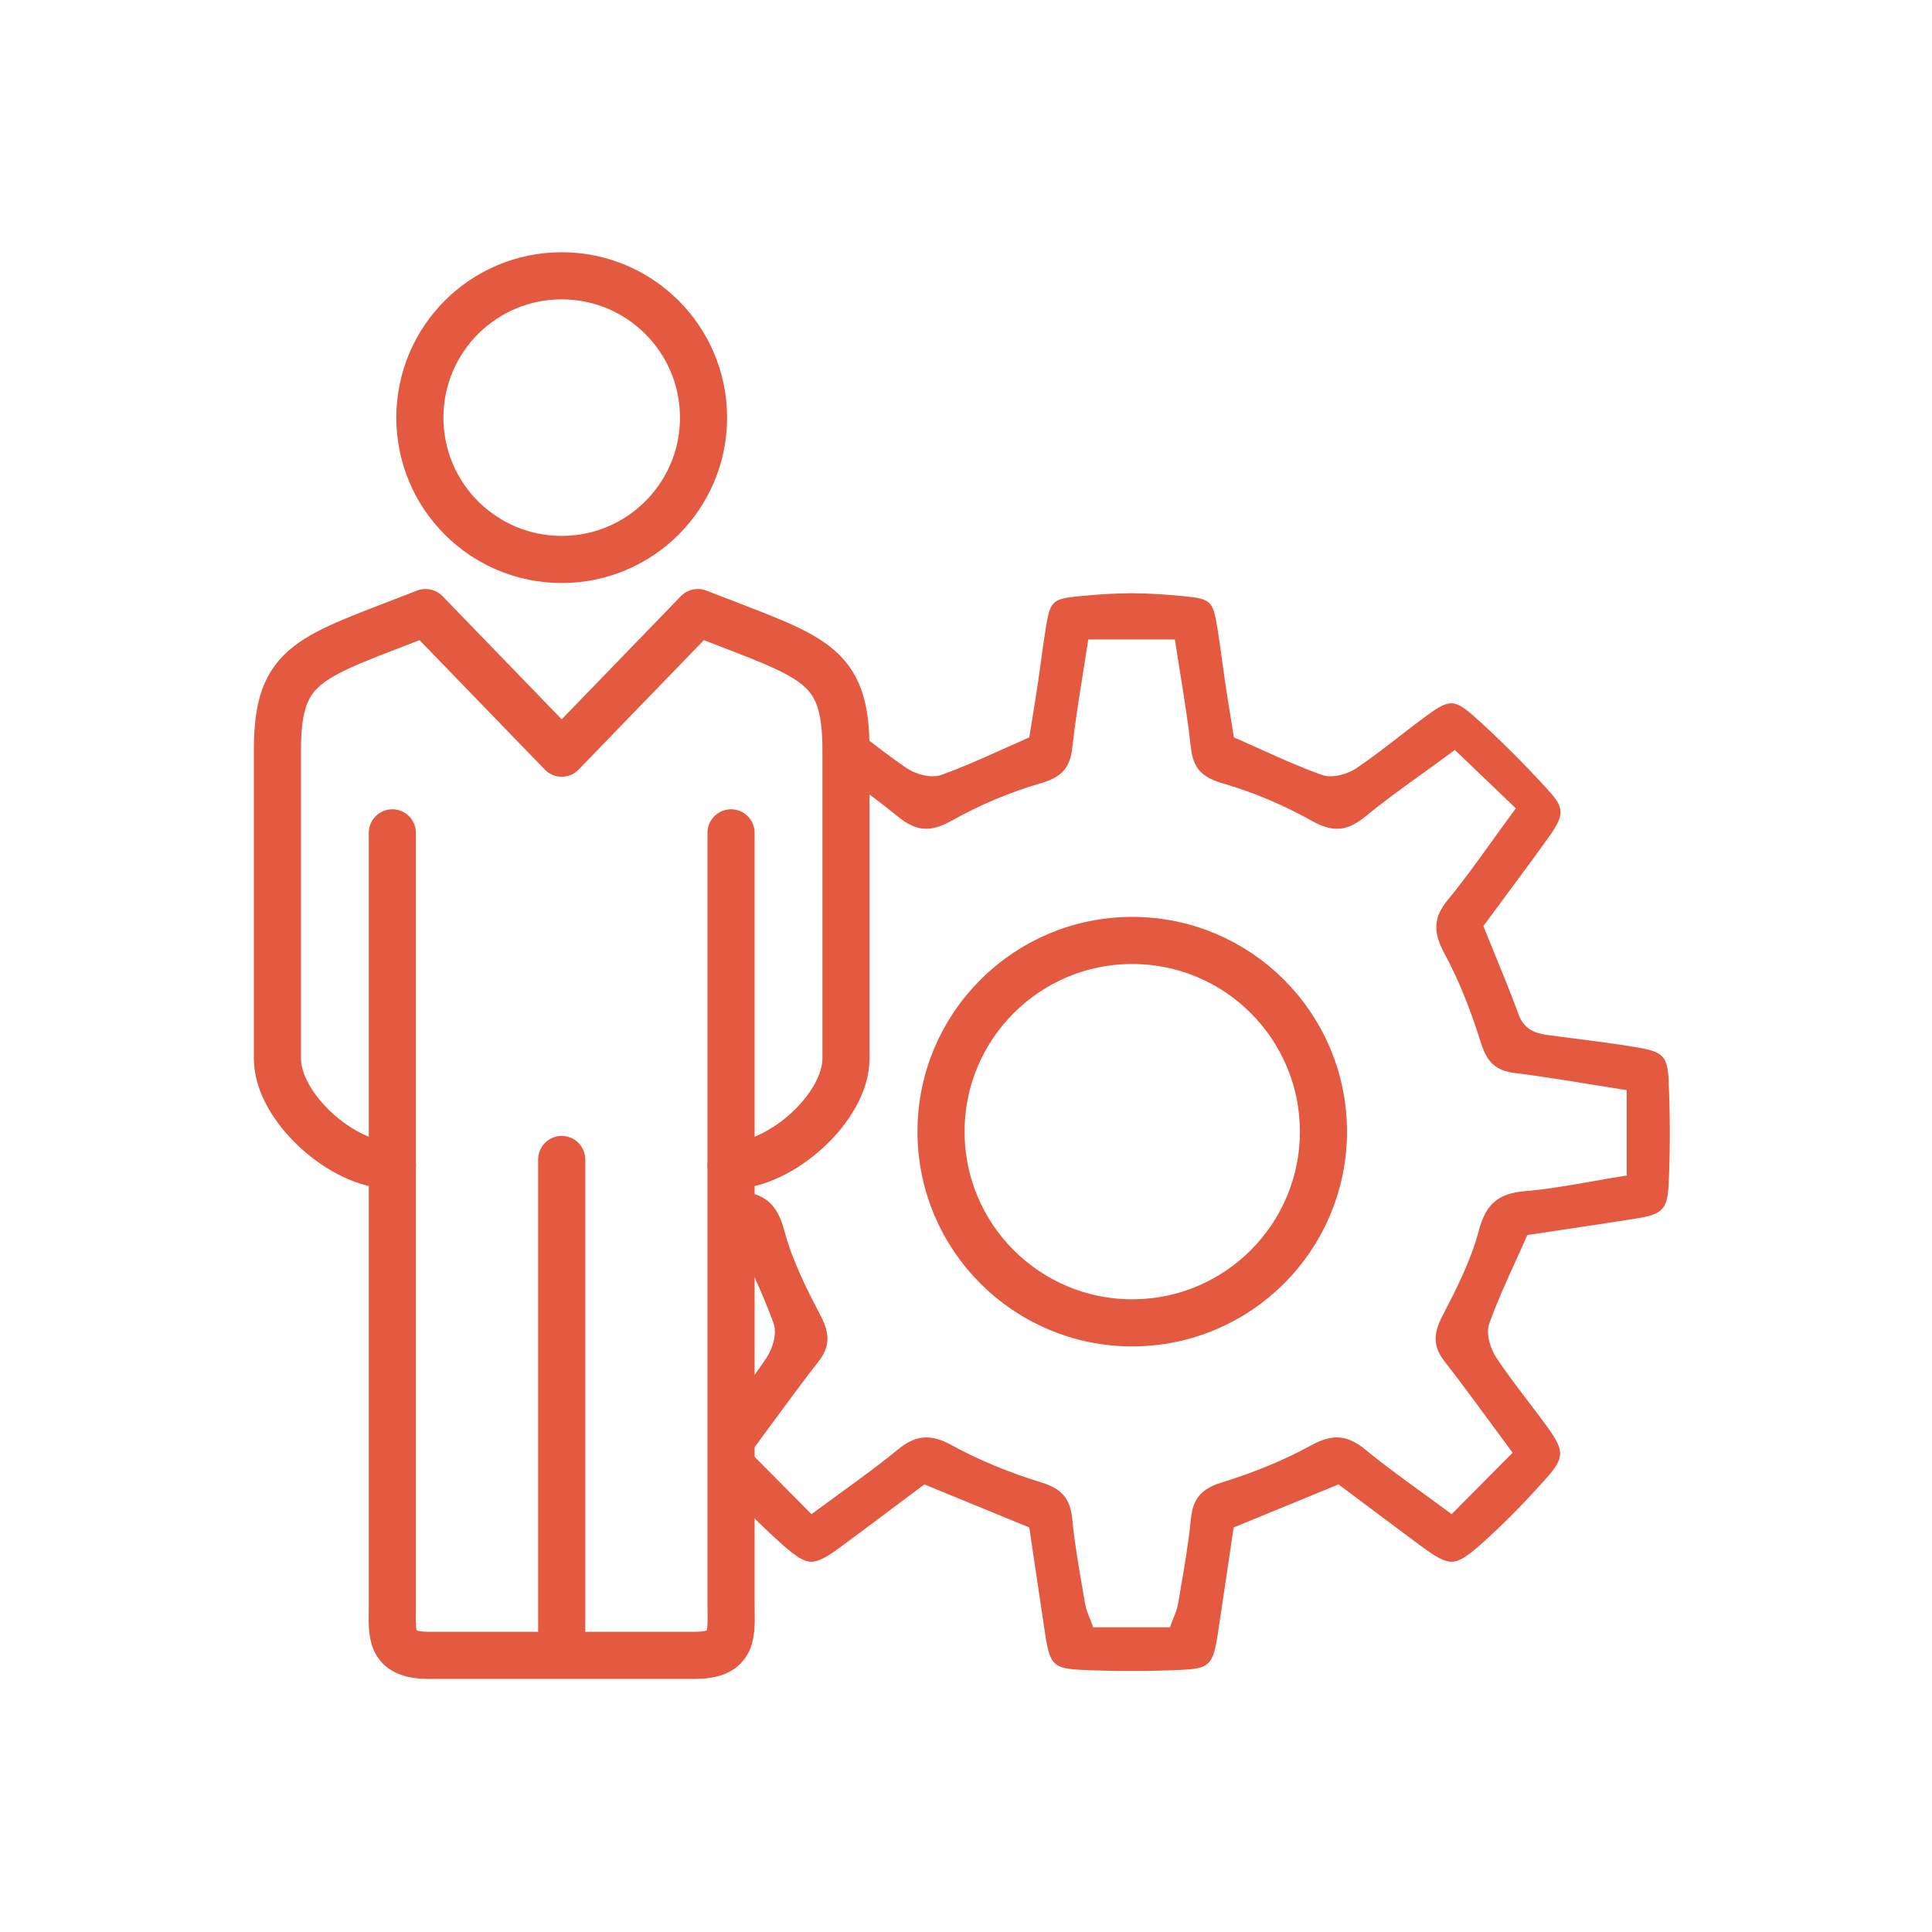
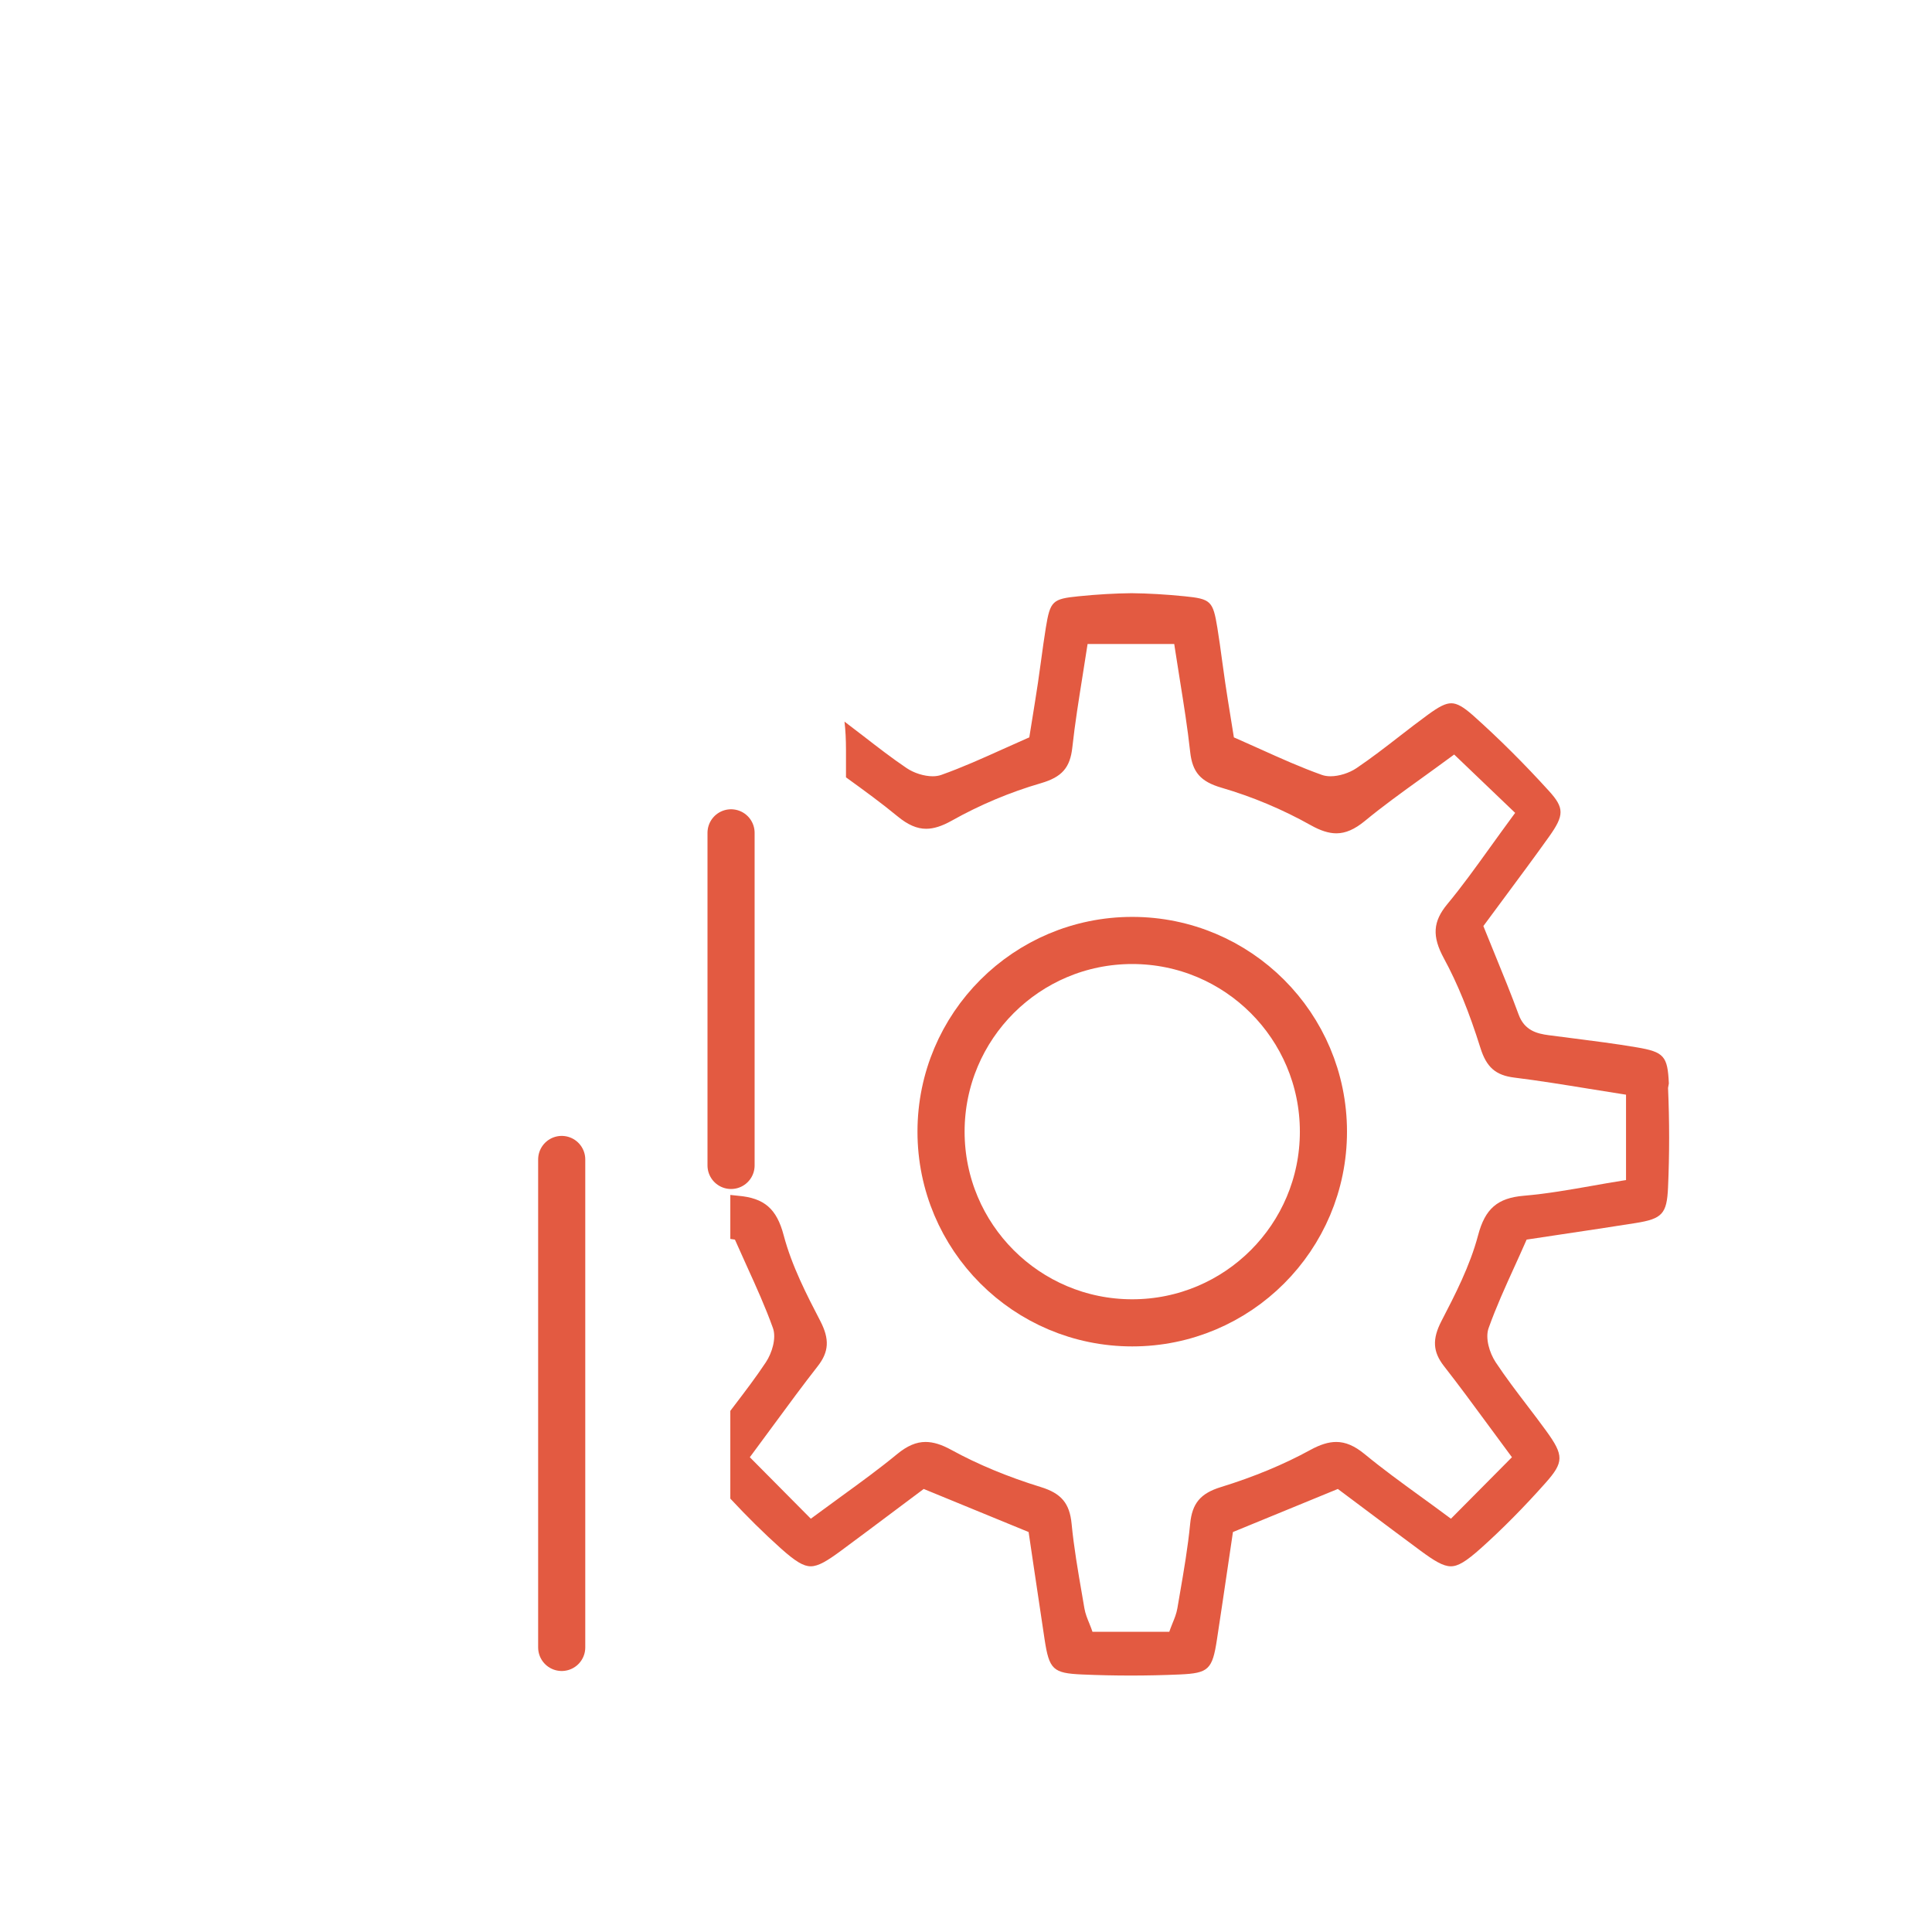
<svg xmlns="http://www.w3.org/2000/svg" version="1.1" viewBox="0 0 595.28 595.28">
  <defs>
    <style>
      .cls-1 {
        fill: #e35a41;
      }

      .cls-2 {
        stroke-miterlimit: 10;
      }

      .cls-2, .cls-3 {
        fill: none;
        stroke: #e35a41;
        stroke-width: 14.52px;
      }

      .cls-3 {
        stroke-linecap: round;
        stroke-linejoin: round;
      }
    </style>
  </defs>
  <g>
    <g id="Layer_1">
      <g>
        <circle class="cls-3" cx="348.86" cy="348.68" r="58.91" />
        <g>
-           <path class="cls-3" d="M214.07,510.04c12.42,0,11.18-6.83,11.18-15.53,0-8.7,0-108.71,0-135.42,15.53,0,35.41-18.01,35.41-32.92,0-14.91,0-67.71,0-95.04,0-27.33-9.94-28.41-45.66-42.39l-41.93,43.33-41.93-43.33c-35.72,13.98-45.66,15.06-45.66,42.39v95.04c0,14.91,19.88,32.92,35.41,32.92v135.42c0,8.7-1.24,15.53,11.18,15.53h82Z" />
-           <circle class="cls-2" cx="173.07" cy="128.68" r="43.7" />
          <line class="cls-3" x1="173.07" y1="357.25" x2="173.07" y2="507.6" />
-           <line class="cls-3" x1="120.89" y1="256.61" x2="120.89" y2="359.09" />
          <line class="cls-3" x1="225.25" y1="256.61" x2="225.25" y2="359.09" />
        </g>
-         <path class="cls-1" d="M514.2,333.83c-.38-8.46-1.49-9.71-9.96-11.14-6.57-1.11-13.31-1.97-19.83-2.8-2.41-.31-4.82-.61-7.23-.93-3.52-.47-7.43-1.38-9.25-6.32-2.3-6.26-4.77-12.3-7.39-18.71-1.05-2.57-2.1-5.15-3.15-7.75l-.34-.85.55-.74c2.02-2.74,4.03-5.45,6.04-8.16,4.51-6.08,9.18-12.37,13.63-18.61,4.74-6.64,4.74-8.88,0-14.1-7.66-8.44-15.49-16.23-23.28-23.18-3.06-2.73-5.04-3.85-6.81-3.85s-3.7.96-7.25,3.55c-2.94,2.14-5.88,4.42-8.72,6.62-4.26,3.3-8.67,6.72-13.23,9.8-2.26,1.53-5.41,2.52-8.02,2.52-.98,0-1.87-.14-2.64-.41-6.47-2.3-12.87-5.18-19.05-7.97-2.4-1.08-4.82-2.17-7.26-3.24l-.83-.36-.94-5.83c-.6-3.71-1.19-7.35-1.73-11-.35-2.35-.67-4.7-.99-7.05-.44-3.24-.89-6.6-1.43-9.87-1.35-8.28-2.01-8.92-10.11-9.73-5.82-.58-11.17-.89-16.32-.95-5.15.06-10.51.36-16.32.95-8.09.81-8.76,1.45-10.11,9.73-.53,3.27-.99,6.63-1.43,9.87-.32,2.35-.64,4.7-.99,7.05-.55,3.65-1.13,7.29-1.73,11l-.94,5.83-.83.36c-2.44,1.07-4.86,2.15-7.26,3.24-6.19,2.79-12.58,5.67-19.05,7.97-.77.27-1.66.41-2.64.41-2.61,0-5.76-.99-8.02-2.52-4.56-3.08-8.97-6.5-13.23-9.8-1.93-1.5-3.91-3.02-5.91-4.52.31,2.59.46,5.49.46,8.77v8.4c5.59,4.04,10.91,7.91,15.89,12.02,3.17,2.61,5.96,3.83,8.81,3.83,2.31,0,4.87-.81,7.83-2.47,8.73-4.9,17.99-8.8,27.55-11.58,6.45-1.88,8.98-4.76,9.66-11.02.81-7.4,1.97-14.59,3.18-22.2.51-3.19,1.02-6.41,1.52-9.66l.21-1.4h26.7l.21,1.4c.49,3.25,1.01,6.47,1.52,9.66,1.22,7.61,2.37,14.8,3.18,22.2.69,6.26,3.22,9.14,9.66,11.02,9.55,2.79,18.82,6.68,27.55,11.58,2.96,1.66,5.52,2.47,7.83,2.47,2.84,0,5.64-1.22,8.81-3.83,5.44-4.49,11.26-8.69,17.43-13.13,2.85-2.06,5.82-4.2,8.94-6.5l1.12-.82,18.79,17.98-.86,1.17c-2.45,3.33-4.7,6.45-6.83,9.41-4.68,6.5-8.71,12.11-13.19,17.51s-4.77,9.93-1.08,16.73c4.19,7.72,7.77,16.49,11.26,27.61,1.87,5.95,4.69,8.42,10.42,9.13,7.63.95,15.08,2.16,22.97,3.44,3.32.54,6.67,1.08,10.07,1.61l1.4.22v26.31l-1.39.22c-3.03.48-6.06,1.01-9.08,1.55-6.87,1.21-13.97,2.46-21.04,3.06-8.1.69-11.91,3.99-14.07,12.17-2.5,9.46-7.16,18.46-11.28,26.41-2.9,5.6-2.68,9.5.78,13.93,4.56,5.83,8.97,11.83,13.64,18.18,2.07,2.81,4.2,5.72,6.44,8.73l.85,1.14-18.8,18.95-1.15-.85c-2.78-2.07-5.5-4.05-8.17-5.98-6.06-4.4-11.78-8.56-17.27-13.08-3.1-2.55-5.88-3.74-8.75-3.74-2.38,0-4.93.79-8,2.47-8.1,4.44-17.36,8.29-27.54,11.43-6.3,1.94-8.86,5.01-9.47,11.31-.7,7.25-1.96,14.54-3.18,21.6l-.76,4.44c-.28,1.65-.91,3.18-1.47,4.54-.23.55-.45,1.09-.63,1.6l-.39,1.1h-23.67l-.39-1.1c-.18-.51-.4-1.05-.63-1.6-.56-1.36-1.19-2.89-1.47-4.54l-.76-4.44c-1.22-7.05-2.48-14.34-3.18-21.6-.61-6.3-3.17-9.37-9.47-11.31-10.18-3.14-19.44-6.99-27.54-11.43-3.07-1.69-5.61-2.47-8-2.47-2.87,0-5.65,1.19-8.75,3.74-5.49,4.52-11.21,8.68-17.27,13.08-2.67,1.94-5.39,3.92-8.17,5.98l-1.15.85-18.8-18.95.85-1.14c2.24-3.02,4.37-5.92,6.44-8.73,4.67-6.35,9.08-12.35,13.64-18.18,3.46-4.43,3.68-8.33.78-13.93-4.12-7.94-8.78-16.94-11.28-26.41-2.16-8.18-5.97-11.48-14.07-12.17-.79-.07-1.58-.17-2.37-.25v13.55c.86.13,1.42.21,1.42.21l.37.83c1.09,2.47,2.19,4.9,3.29,7.33,2.95,6.49,5.73,12.62,8.05,19.09,1.11,3.09-.26,7.65-2.18,10.55-3.03,4.57-6.4,8.99-9.66,13.27-.43.56-.86,1.13-1.29,1.7v27.03c5.16,5.55,10.35,10.67,15.46,15.25,4.63,4.15,7.07,5.61,9.32,5.61,2.38,0,5.13-1.7,9.37-4.83,5.68-4.2,11.34-8.43,17.01-12.69l8.43-6.31,32.32,13.27,1.53,10.36c1.11,7.51,2.24,15.14,3.4,22.76,1.42,9.27,2.6,10.37,11.49,10.77,4.99.22,10.05.33,15.06.33,5,0,10.07-.11,15.06-.33,8.89-.39,10.08-1.5,11.49-10.77,1.17-7.62,2.29-15.26,3.4-22.76l1.53-10.36,32.32-13.27,8.43,6.31c5.67,4.25,11.33,8.49,17.01,12.69,4.24,3.13,6.99,4.83,9.37,4.83,2.25,0,4.69-1.47,9.32-5.61,6.58-5.89,13.27-12.66,19.89-20.11,5.64-6.35,5.66-8.44.21-15.96-1.93-2.66-3.96-5.33-5.93-7.91-3.26-4.27-6.63-8.7-9.66-13.27-1.92-2.9-3.29-7.46-2.18-10.55,2.32-6.48,5.1-12.61,8.05-19.09,1.1-2.42,2.21-4.86,3.29-7.33l.37-.83s7.56-1.14,10.89-1.64c7.58-1.13,15.13-2.26,22.68-3.46,8.24-1.31,9.64-2.85,10-11,.45-10.13.45-20.44,0-30.63Z" />
+         <path class="cls-1" d="M514.2,333.83c-.38-8.46-1.49-9.71-9.96-11.14-6.57-1.11-13.31-1.97-19.83-2.8-2.41-.31-4.82-.61-7.23-.93-3.52-.47-7.43-1.38-9.25-6.32-2.3-6.26-4.77-12.3-7.39-18.71-1.05-2.57-2.1-5.15-3.15-7.75l-.34-.85.55-.74c2.02-2.74,4.03-5.45,6.04-8.16,4.51-6.08,9.18-12.37,13.63-18.61,4.74-6.64,4.74-8.88,0-14.1-7.66-8.44-15.49-16.23-23.28-23.18-3.06-2.73-5.04-3.85-6.81-3.85s-3.7.96-7.25,3.55c-2.94,2.14-5.88,4.42-8.72,6.62-4.26,3.3-8.67,6.72-13.23,9.8-2.26,1.53-5.41,2.52-8.02,2.52-.98,0-1.87-.14-2.64-.41-6.47-2.3-12.87-5.18-19.05-7.97-2.4-1.08-4.82-2.17-7.26-3.24l-.83-.36-.94-5.83c-.6-3.71-1.19-7.35-1.73-11-.35-2.35-.67-4.7-.99-7.05-.44-3.24-.89-6.6-1.43-9.87-1.35-8.28-2.01-8.92-10.11-9.73-5.82-.58-11.17-.89-16.32-.95-5.15.06-10.51.36-16.32.95-8.09.81-8.76,1.45-10.11,9.73-.53,3.27-.99,6.63-1.43,9.87-.32,2.35-.64,4.7-.99,7.05-.55,3.65-1.13,7.29-1.73,11l-.94,5.83-.83.36c-2.44,1.07-4.86,2.15-7.26,3.24-6.19,2.79-12.58,5.67-19.05,7.97-.77.27-1.66.41-2.64.41-2.61,0-5.76-.99-8.02-2.52-4.56-3.08-8.97-6.5-13.23-9.8-1.93-1.5-3.91-3.02-5.91-4.52.31,2.59.46,5.49.46,8.77v8.4c5.59,4.04,10.91,7.91,15.89,12.02,3.17,2.61,5.96,3.83,8.81,3.83,2.31,0,4.87-.81,7.83-2.47,8.73-4.9,17.99-8.8,27.55-11.58,6.45-1.88,8.98-4.76,9.66-11.02.81-7.4,1.97-14.59,3.18-22.2.51-3.19,1.02-6.41,1.52-9.66h26.7l.21,1.4c.49,3.25,1.01,6.47,1.52,9.66,1.22,7.61,2.37,14.8,3.18,22.2.69,6.26,3.22,9.14,9.66,11.02,9.55,2.79,18.82,6.68,27.55,11.58,2.96,1.66,5.52,2.47,7.83,2.47,2.84,0,5.64-1.22,8.81-3.83,5.44-4.49,11.26-8.69,17.43-13.13,2.85-2.06,5.82-4.2,8.94-6.5l1.12-.82,18.79,17.98-.86,1.17c-2.45,3.33-4.7,6.45-6.83,9.41-4.68,6.5-8.71,12.11-13.19,17.51s-4.77,9.93-1.08,16.73c4.19,7.72,7.77,16.49,11.26,27.61,1.87,5.95,4.69,8.42,10.42,9.13,7.63.95,15.08,2.16,22.97,3.44,3.32.54,6.67,1.08,10.07,1.61l1.4.22v26.31l-1.39.22c-3.03.48-6.06,1.01-9.08,1.55-6.87,1.21-13.97,2.46-21.04,3.06-8.1.69-11.91,3.99-14.07,12.17-2.5,9.46-7.16,18.46-11.28,26.41-2.9,5.6-2.68,9.5.78,13.93,4.56,5.83,8.97,11.83,13.64,18.18,2.07,2.81,4.2,5.72,6.44,8.73l.85,1.14-18.8,18.95-1.15-.85c-2.78-2.07-5.5-4.05-8.17-5.98-6.06-4.4-11.78-8.56-17.27-13.08-3.1-2.55-5.88-3.74-8.75-3.74-2.38,0-4.93.79-8,2.47-8.1,4.44-17.36,8.29-27.54,11.43-6.3,1.94-8.86,5.01-9.47,11.31-.7,7.25-1.96,14.54-3.18,21.6l-.76,4.44c-.28,1.65-.91,3.18-1.47,4.54-.23.55-.45,1.09-.63,1.6l-.39,1.1h-23.67l-.39-1.1c-.18-.51-.4-1.05-.63-1.6-.56-1.36-1.19-2.89-1.47-4.54l-.76-4.44c-1.22-7.05-2.48-14.34-3.18-21.6-.61-6.3-3.17-9.37-9.47-11.31-10.18-3.14-19.44-6.99-27.54-11.43-3.07-1.69-5.61-2.47-8-2.47-2.87,0-5.65,1.19-8.75,3.74-5.49,4.52-11.21,8.68-17.27,13.08-2.67,1.94-5.39,3.92-8.17,5.98l-1.15.85-18.8-18.95.85-1.14c2.24-3.02,4.37-5.92,6.44-8.73,4.67-6.35,9.08-12.35,13.64-18.18,3.46-4.43,3.68-8.33.78-13.93-4.12-7.94-8.78-16.94-11.28-26.41-2.16-8.18-5.97-11.48-14.07-12.17-.79-.07-1.58-.17-2.37-.25v13.55c.86.13,1.42.21,1.42.21l.37.83c1.09,2.47,2.19,4.9,3.29,7.33,2.95,6.49,5.73,12.62,8.05,19.09,1.11,3.09-.26,7.65-2.18,10.55-3.03,4.57-6.4,8.99-9.66,13.27-.43.56-.86,1.13-1.29,1.7v27.03c5.16,5.55,10.35,10.67,15.46,15.25,4.63,4.15,7.07,5.61,9.32,5.61,2.38,0,5.13-1.7,9.37-4.83,5.68-4.2,11.34-8.43,17.01-12.69l8.43-6.31,32.32,13.27,1.53,10.36c1.11,7.51,2.24,15.14,3.4,22.76,1.42,9.27,2.6,10.37,11.49,10.77,4.99.22,10.05.33,15.06.33,5,0,10.07-.11,15.06-.33,8.89-.39,10.08-1.5,11.49-10.77,1.17-7.62,2.29-15.26,3.4-22.76l1.53-10.36,32.32-13.27,8.43,6.31c5.67,4.25,11.33,8.49,17.01,12.69,4.24,3.13,6.99,4.83,9.37,4.83,2.25,0,4.69-1.47,9.32-5.61,6.58-5.89,13.27-12.66,19.89-20.11,5.64-6.35,5.66-8.44.21-15.96-1.93-2.66-3.96-5.33-5.93-7.91-3.26-4.27-6.63-8.7-9.66-13.27-1.92-2.9-3.29-7.46-2.18-10.55,2.32-6.48,5.1-12.61,8.05-19.09,1.1-2.42,2.21-4.86,3.29-7.33l.37-.83s7.56-1.14,10.89-1.64c7.58-1.13,15.13-2.26,22.68-3.46,8.24-1.31,9.64-2.85,10-11,.45-10.13.45-20.44,0-30.63Z" />
      </g>
    </g>
  </g>
</svg>